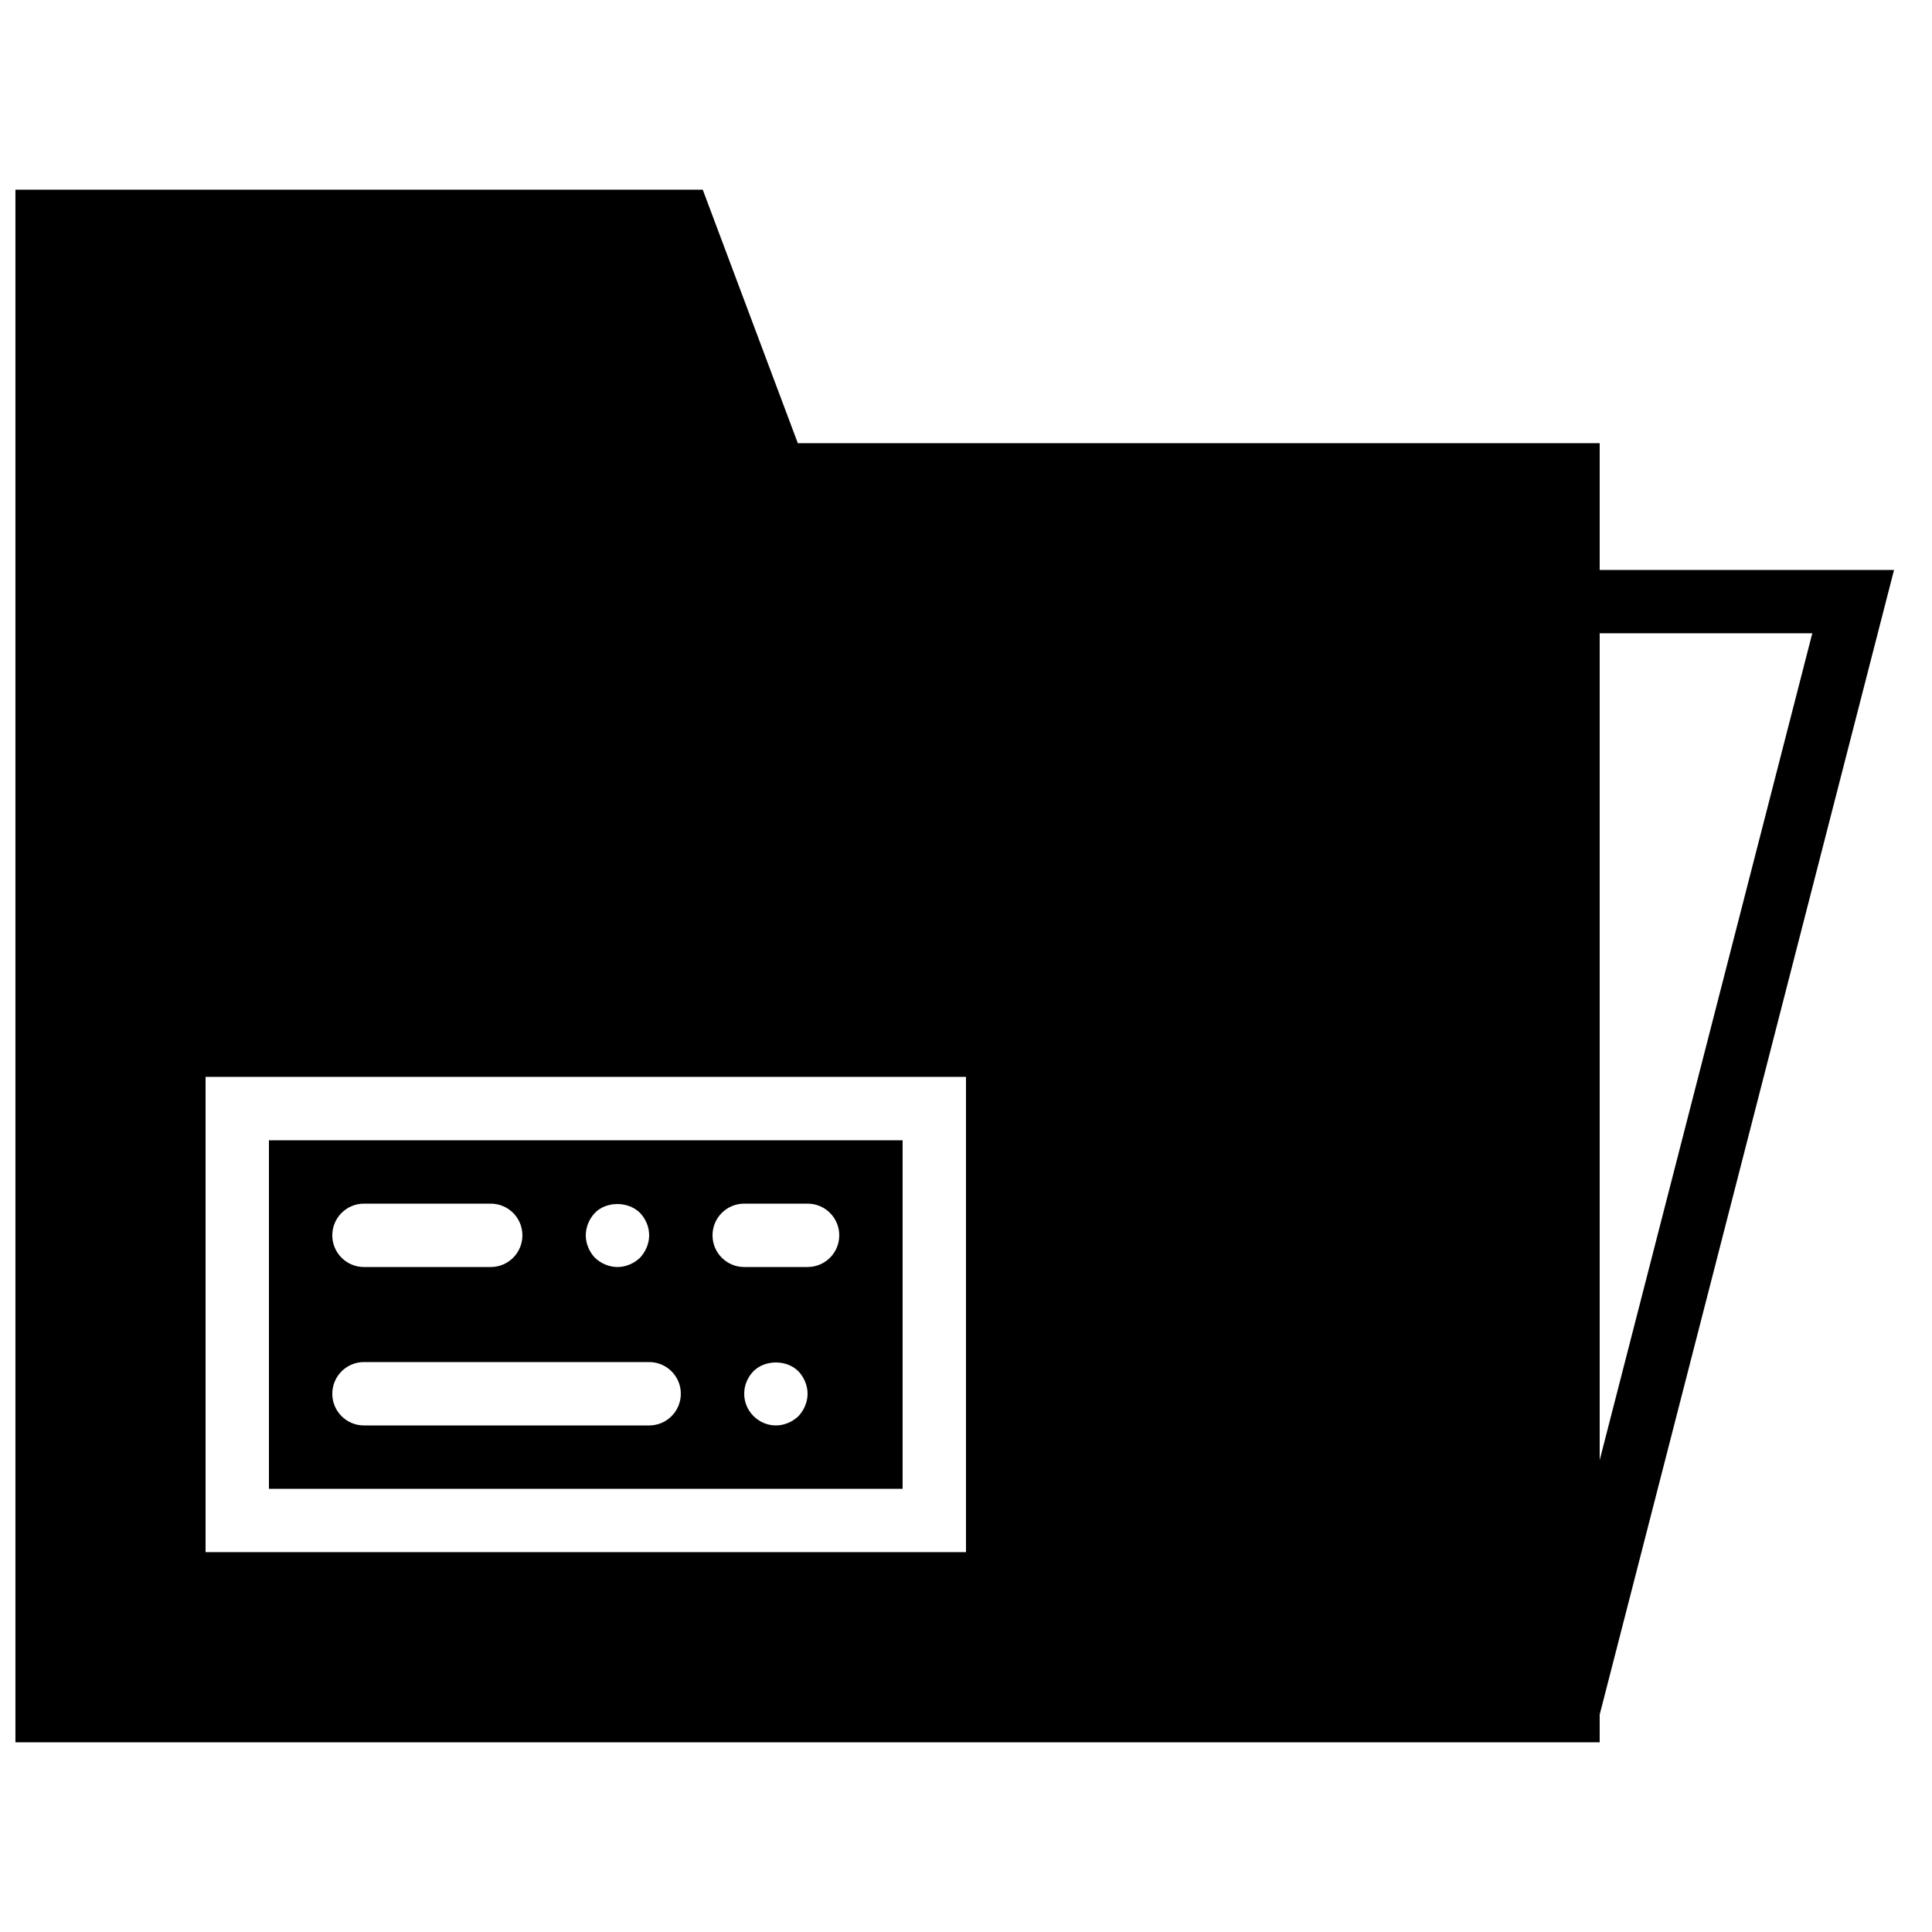
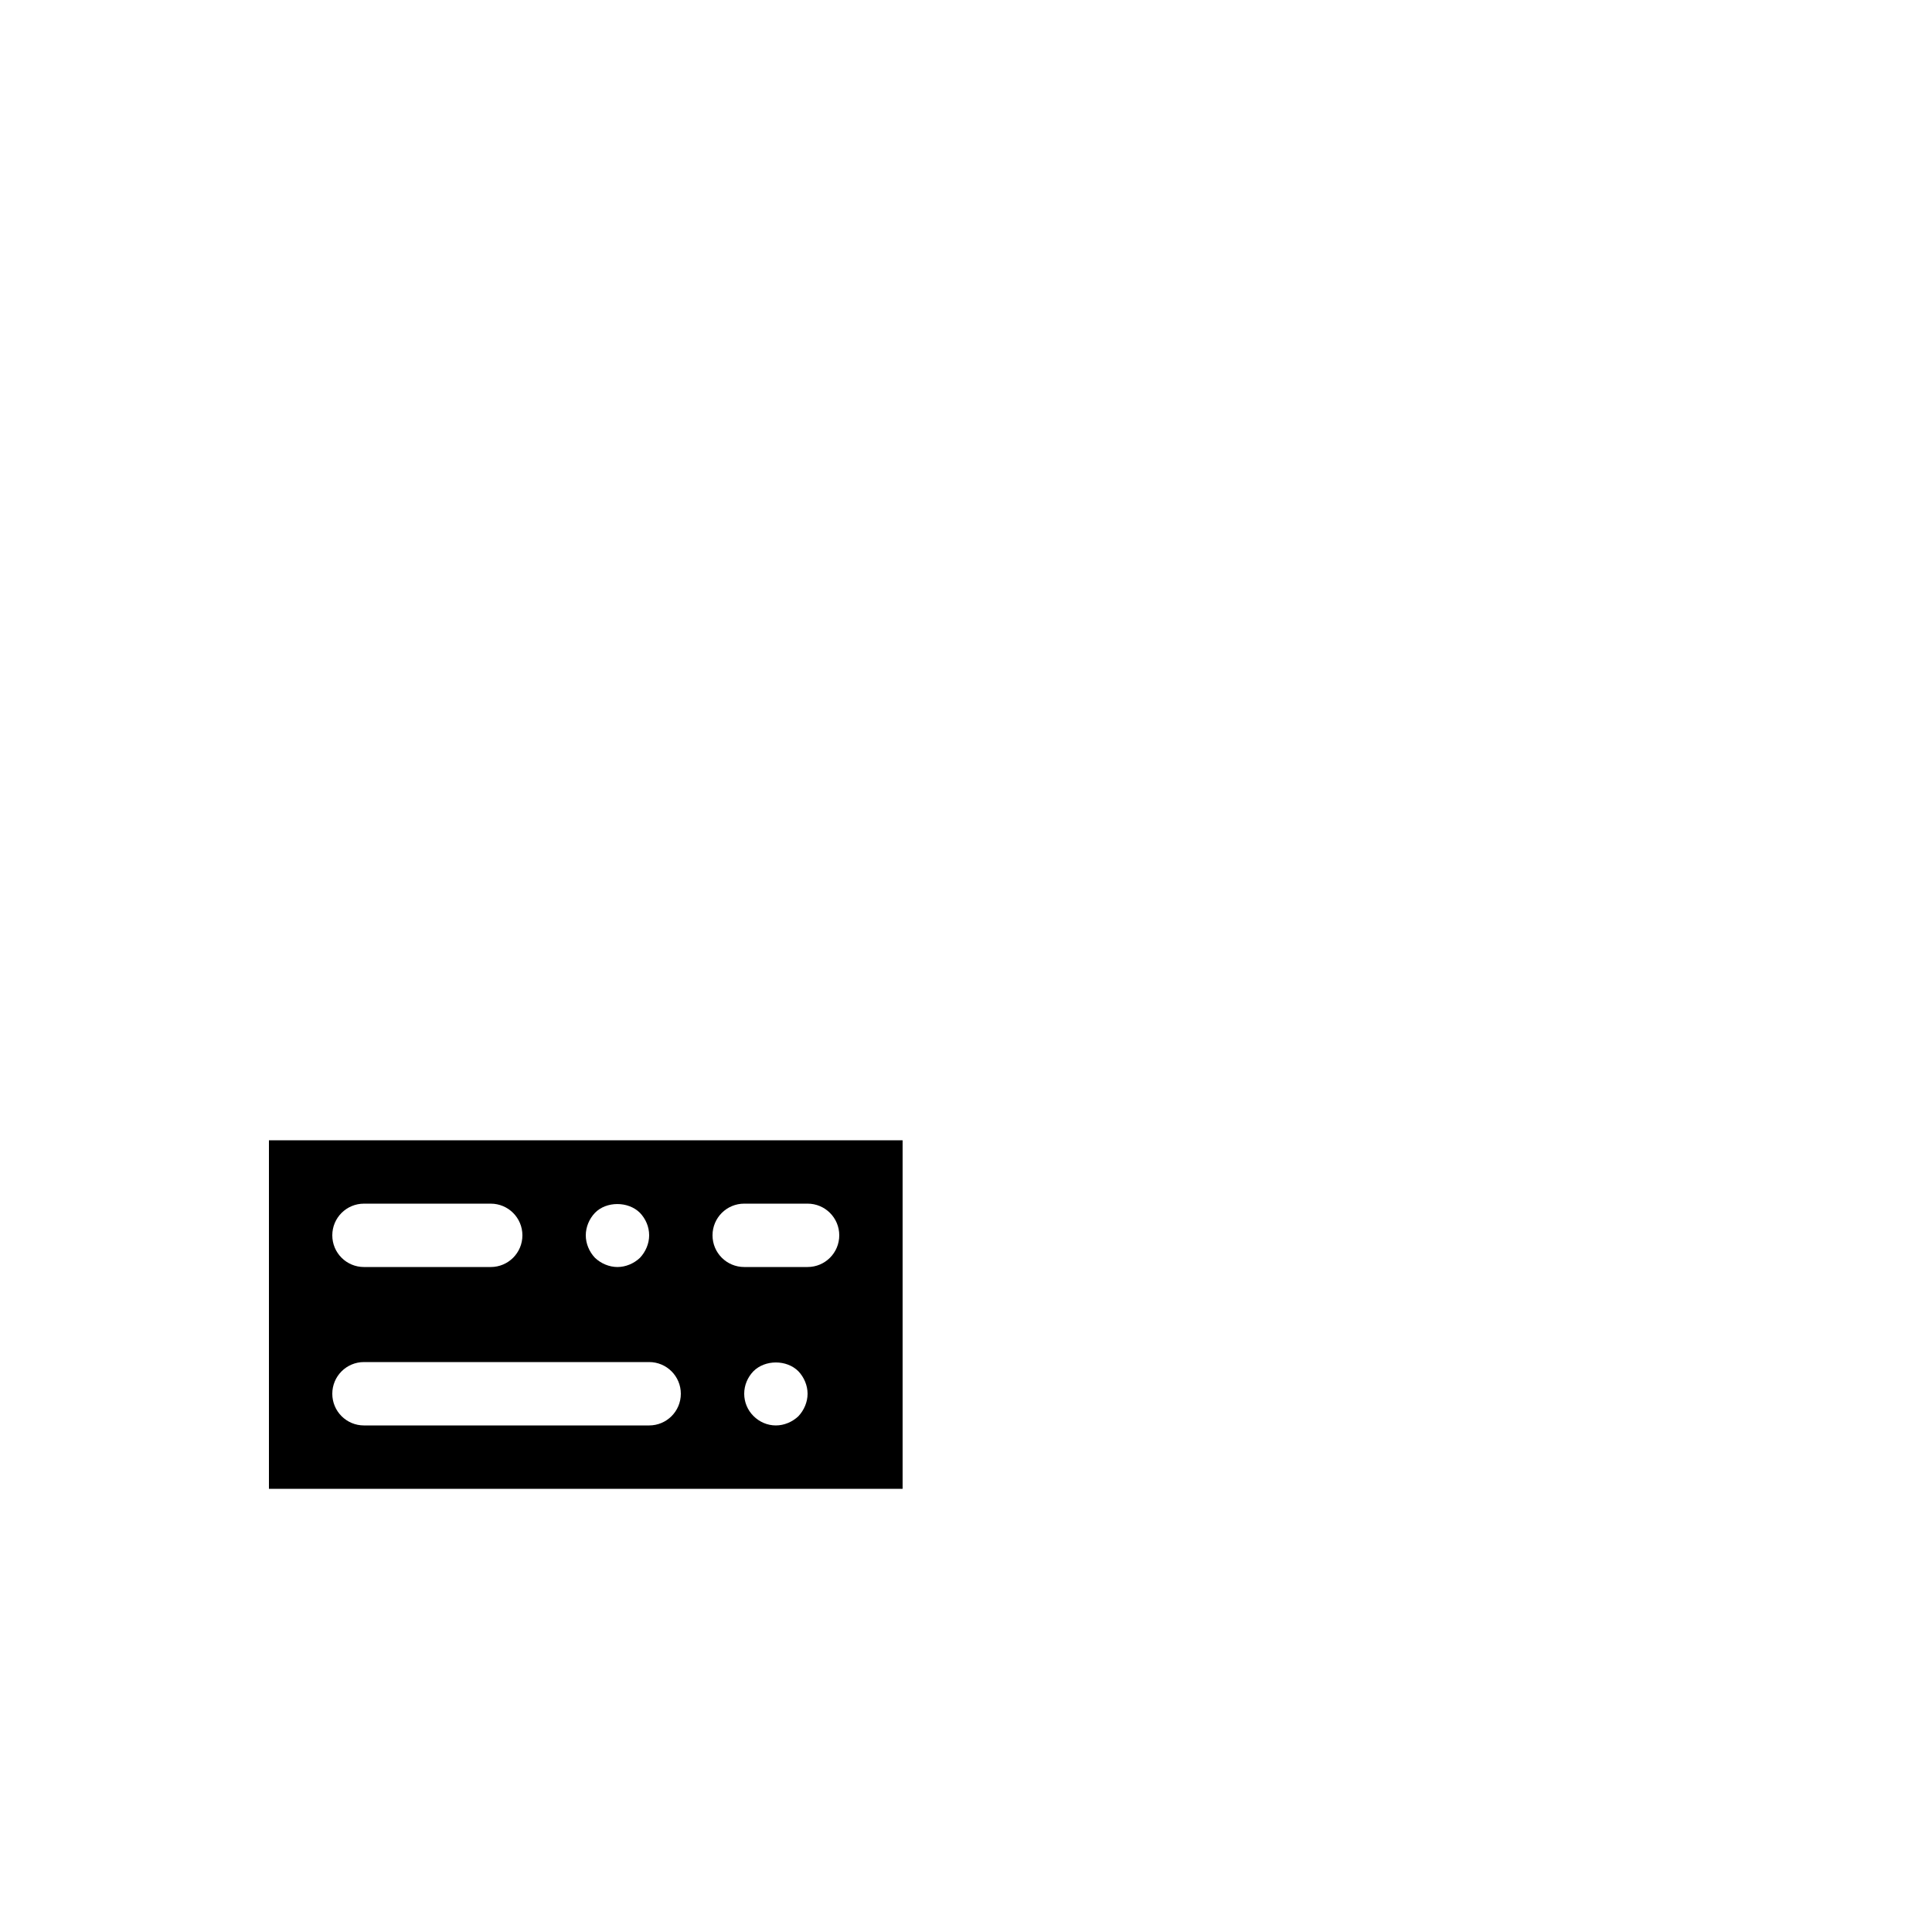
<svg xmlns="http://www.w3.org/2000/svg" width="800px" height="800px" version="1.1" viewBox="144 144 512 512">
  <defs>
    <clipPath id="a">
-       <path d="m148.09 194h497.91v412h-497.91z" />
-     </clipPath>
+       </clipPath>
  </defs>
  <g clip-path="url(#a)">
    <path d="m645.94 295.04h-78.008v-33.59h-212.5l-25.191-67.172h-182.15v411.45h419.84v-7.332zm-21.664 16.793-56.344 219.12v-219.12zm-425.8 117.55h201.52v125.95h-201.52z" fill-rule="evenodd" />
  </g>
  <path d="m215.27 538.55h167.93v-92.367h-167.93zm86.402-73.137c3.016-3.106 8.816-3.106 11.922 0 1.512 1.586 2.438 3.688 2.438 5.961 0 2.184-0.926 4.359-2.438 5.961-1.594 1.512-3.777 2.438-5.961 2.438-2.184 0-4.367-0.926-5.961-2.438-1.52-1.602-2.434-3.777-2.434-5.961s0.914-4.375 2.434-5.961zm-61.215-2.434h33.59c4.644 0 8.395 3.75 8.395 8.395 0 4.644-3.75 8.398-8.395 8.398h-33.59c-4.641 0-8.395-3.754-8.395-8.398 0-4.644 3.754-8.395 8.395-8.395zm75.574 58.777h-75.574c-4.641 0-8.395-3.754-8.395-8.398s3.754-8.398 8.395-8.398h75.574c4.641 0 8.395 3.754 8.395 8.398s-3.754 8.398-8.395 8.398zm39.547-2.438c-1.594 1.512-3.777 2.438-5.961 2.438-2.266 0-4.375-0.926-5.961-2.519-1.52-1.52-2.434-3.621-2.434-5.879 0-2.273 0.914-4.375 2.434-5.961 3.106-3.109 8.816-3.109 11.922 0 1.512 1.586 2.438 3.777 2.438 5.961 0 2.184-0.926 4.359-2.438 5.961zm2.438-39.547h-16.793c-4.644 0-8.398-3.754-8.398-8.398 0-4.644 3.754-8.395 8.398-8.395h16.793c4.641 0 8.395 3.75 8.395 8.395 0 4.644-3.754 8.398-8.395 8.398z" fill-rule="evenodd" />
</svg>